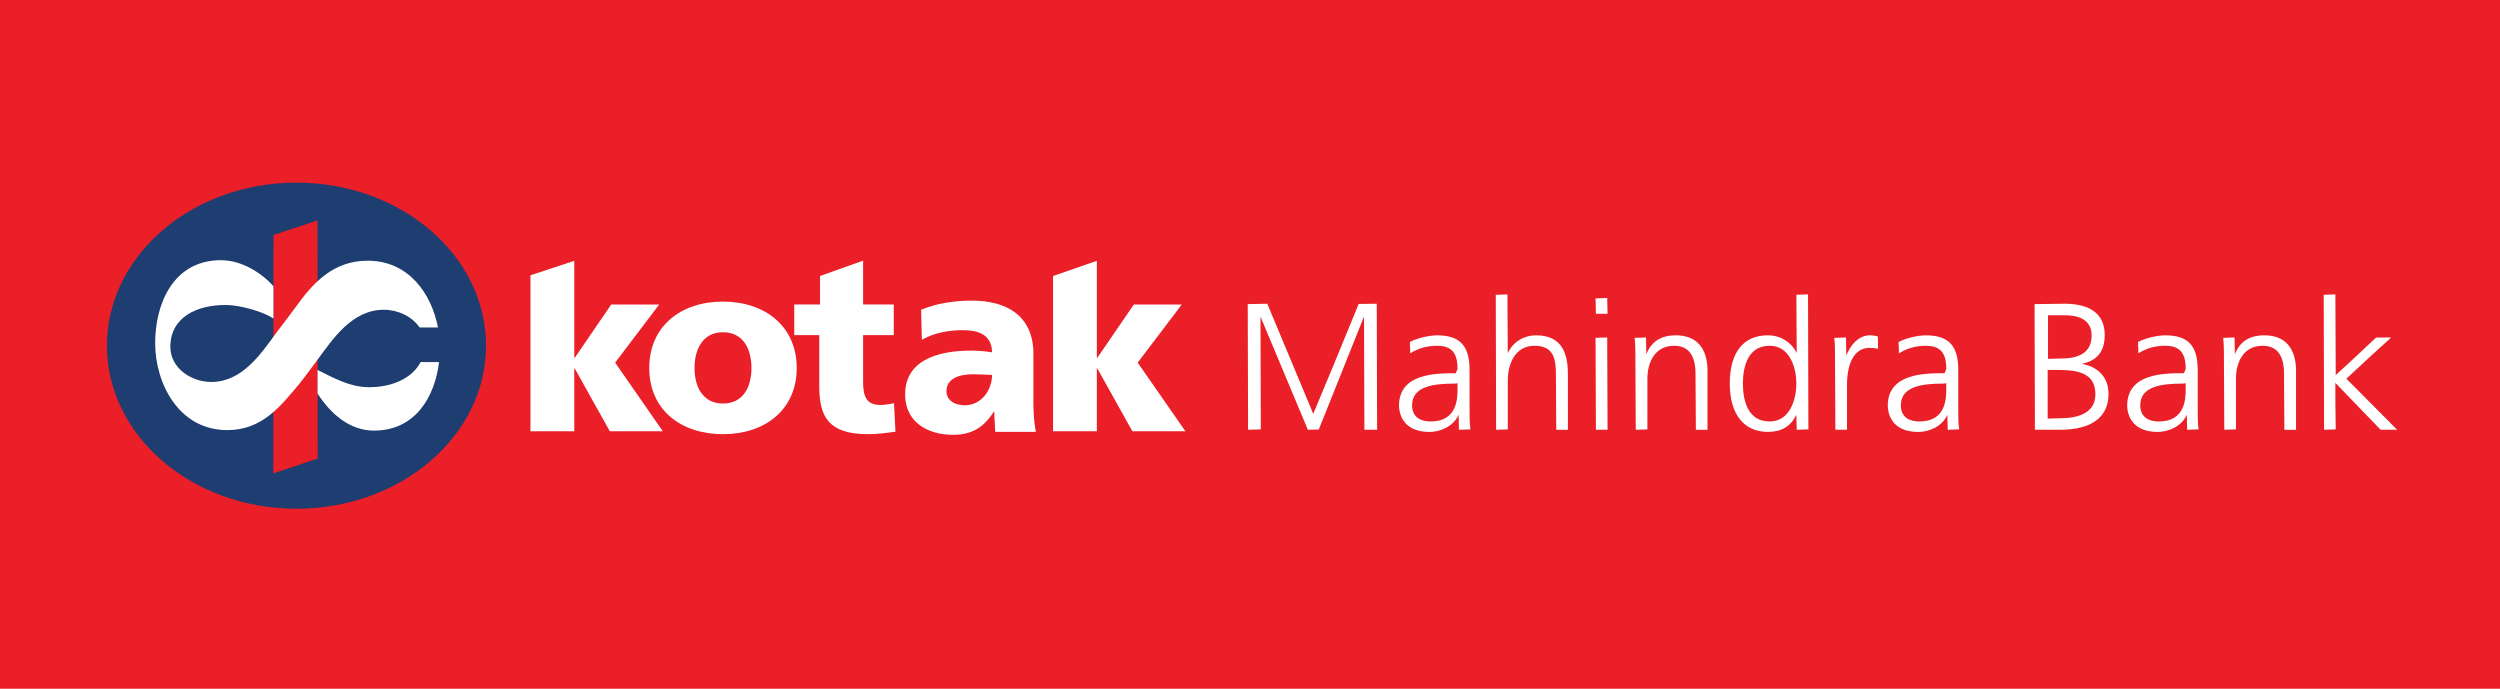
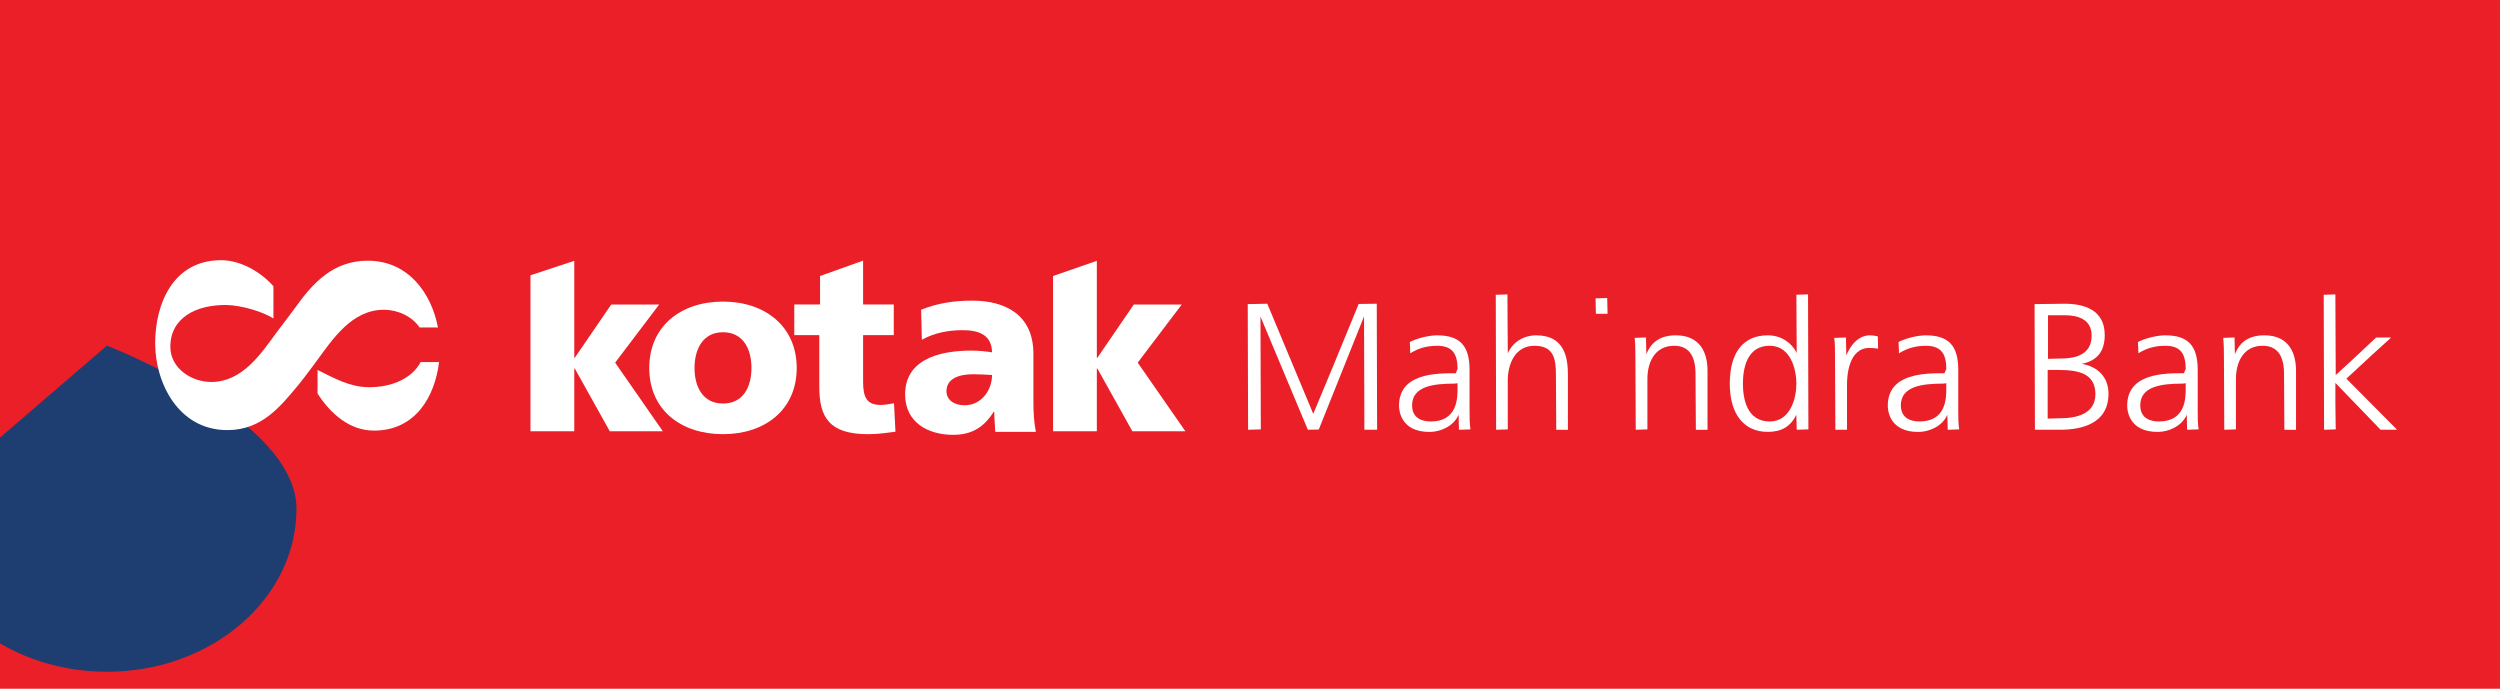
<svg xmlns="http://www.w3.org/2000/svg" id="Layer_1" data-name="Layer 1" version="1.1" viewBox="0 0 1147 316">
  <defs>
    <style>
      .cls-1 {
        fill: #1e3d71;
      }

      .cls-1, .cls-2, .cls-3 {
        stroke-width: 0px;
      }

      .cls-2 {
        fill: #ea1f27;
      }

      .cls-3 {
        fill: #fff;
      }
    </style>
  </defs>
  <rect class="cls-2" width="1147" height="316" />
  <g>
    <path class="cls-3" d="M704.87,153.85c-5.83,0-10.79,3.05-13.1,8.24h0l-.16-27.01-5.35.17.16,61.93,5.35-.17v-22.48c0-7.33,3.22-15.89,12.27-15.89s9.81,6.41,9.81,13.33l.16,24.63v.41h0v.17h5.35v-25.29c0-7.74-1.5-18.04-14.49-18.04Z" />
    <path class="cls-3" d="M768.93,153.84c-8.69,0-11.91,4.59-13.59,8.65h0l-.16-7.66-4.79.17h-.23s0,0,0,0h-.17c.33,3.38.33,6.67.33,9.88l.16,32.29,5.35-.17v-23.22c0-7.32,3.23-15.14,12.28-15.14,6.5,0,9.79,4.32,9.79,12.84l.16,25.52h0s0,.18,0,.18h5.35v-27.02c0-10.52-5.14-16.31-14.49-16.31Z" />
    <polygon class="cls-3" points="732.04 136.89 732.2 143.97 737.55 143.97 737.39 136.72 732.04 136.89" />
    <path class="cls-3" d="M674.23,188.19v-18.52c0-11.09-4.45-15.82-14.9-15.82-3.63,0-9.08,1.28-12.51,3.06l.16,3.26v1.76s.06-.03.08-.04v.19c3.63-2.31,7.64-3.43,12.27-3.43,6.58,0,9.39,3.17,9.39,10.62l-.83,1.97c-9.1,0-26.02,0-26.02,14.91,0,2.01.67,12.03,14,12.03,4.77,0,11.03-2.45,13.34-7.91l.16,6.92,4.72-.17h.38s0,0,0-.01h.17c-.41-2.89-.41-5.43-.41-8.8ZM656.44,193.37c-3.2,0-8.57-.96-8.57-7.41,0-8.78,9.87-9.96,19.52-9.96l1.32-.17v2.56c0,4.1,0,14.98-12.27,14.98Z" />
    <path class="cls-3" d="M955.06,166.94c7.13-1.4,10.59-5.74,10.59-13.25,0-11.85-9.99-14.34-18.37-14.34l-13.82.17.16,56.19v1.29h0v.17h11.44c10.19,0,22.32-2.87,22.32-16.56,0-7.26-4.61-12.43-12.33-13.68ZM959.64,153.93c0,6.99-4.66,10.54-13.83,10.54l-6.12.17h-.06v-20.01h7.65c5.63,0,12.36,1.61,12.36,9.3ZM939.47,192.06v-22.32h4.86c8.86,0,17.04,1.34,17.04,11.12,0,9.12-8.78,11.03-16.14,11.03l-5.71.17h-.05Z" />
    <path class="cls-3" d="M824.18,135.23l.15,26.8c-.62-1.73-4.7-8.19-13.25-8.19-11.26,0-17.46,7.87-17.46,22.16s6.68,22.15,17.46,22.15c6.21,0,10.39-2.44,13.01-7.69.02-.05.06-.08.08-.12l.16,6.83,5.36-.17-.16-61.94-5.36.17ZM824.18,176c0,6.45-2.59,17.37-12.26,17.37-10.68,0-12.27-10.89-12.27-17.37s1.59-17.37,12.27-17.37c9.67,0,12.26,10.92,12.26,17.37Z" />
    <path class="cls-3" d="M1038.94,153.84c-8.67,0-11.89,4.55-13.56,8.61,0,.01-.02.03-.02.04l-.16-7.66-4.79.17h-.24s0,0,0,0h-.16c.33,3.38.33,6.67.33,9.88l.16,31.84v.28h0v.17s5.35-.17,5.35-.17v-23.22c0-7.32,3.23-15.14,12.27-15.14,6.5,0,9.79,4.32,9.79,12.84l.16,25.7h5.35v-27.02c0-10.52-5.14-16.31-14.49-16.31Z" />
    <polygon class="cls-3" points="1092.22 197.17 1099.79 197.17 1077.38 174.6 1076.53 173.73 1088.23 162.88 1096.91 155 1096.73 155 1096.92 154.83 1090.14 154.87 1079.09 165.22 1071.63 172.07 1071.47 135.07 1066.12 135.24 1066.28 196.89 1066.28 197 1066.28 197 1066.28 197.17 1071.63 197 1071.47 184.68 1071.47 175.67 1092.22 197.17" />
    <path class="cls-3" d="M1008.31,188.19v-18.52c0-11.09-4.45-15.82-14.9-15.82-3.63,0-9.08,1.28-12.52,3.06l.17,3.47v1.55s.05-.02.07-.04v.18c3.65-2.31,7.65-3.43,12.28-3.43,6.58,0,9.39,3.17,9.39,10.62l-.83,1.97c-9.1,0-26.02,0-26.02,14.91,0,2.01.67,12.03,14,12.03,4.77,0,11.03-2.45,13.34-7.91l.16,6.92,4.72-.17h.38s0,0,0-.01h.17c-.41-2.89-.41-5.43-.41-8.8ZM990.52,193.37c-3.2,0-8.57-.96-8.57-7.41,0-8.78,9.87-9.96,19.52-9.96l1.32-.17v2.56c0,4.1,0,14.98-12.27,14.98Z" />
    <path class="cls-3" d="M861.54,154.34c-.93-.25-2.41-.5-3.67-.5-3.05,0-5.78,1.59-7.95,4.3,0,0,0,0,0,0-.5.62-.96,1.29-1.39,2.05-.55.92-1.04,1.89-1.44,2.88l-.16-8.23-4.83.17h-.37s0,0,0,.01h-.17c.34,3.05.34,4.77.34,9.37l.16,32.18v.43h0v.17h5.35v-20.92c0-3.9.74-16.63,10.3-16.63,1.28,0,2.52.16,3.67.3.03.01.08.01.12.02h0c.05,0,.12,0,.17,0l-.12-5.6Z" />
    <path class="cls-3" d="M898.45,188.19v-18.52c0-11.09-4.45-15.82-14.89-15.82-3.64,0-9.1,1.28-12.52,3.06l.17,3.43v1.6s.05-.02.08-.04v.18c3.65-2.31,7.65-3.43,12.28-3.43,6.58,0,9.39,3.17,9.39,10.62l-.83,1.97c-9.1,0-26.02,0-26.02,14.91,0,2.01.67,12.03,14,12.03,4.77,0,11.03-2.45,13.34-7.91l.16,6.92,4.71-.17h.39s0,0,0-.01h.16c-.42-2.89-.42-5.43-.42-8.8ZM880.68,193.37c-3.2,0-8.57-.96-8.57-7.41,0-8.78,9.87-9.96,19.52-9.96l1.32-.17v2.56c0,4.1,0,14.98-12.27,14.98Z" />
    <polygon class="cls-3" points="631.66 139.52 631.66 139.52 631.66 139.35 623.36 139.45 611.37 168.63 602.52 189.87 581.43 139.35 572.46 139.52 572.62 195.98 572.62 197 572.62 197 572.62 197.17 578.46 197 578.31 145.27 600.04 197.17 605.05 197.07 625.82 145.2 625.98 196.69 625.98 197 625.98 197 625.98 197.17 631.82 197.17 631.66 140.15 631.66 139.52" />
-     <polygon class="cls-3" points="737.39 155 737.39 155 737.39 154.83 732.04 155 732.2 197.17 737.55 197.17 737.39 155.03 737.39 155" />
  </g>
-   <path class="cls-1" d="M49.05,158.59c0-41.31,38.94-74.8,86.98-74.8s86.97,33.49,86.97,74.8-38.94,74.81-86.97,74.81-86.98-33.49-86.98-74.81" />
-   <polygon class="cls-2" points="125.47 107.81 145.67 101.13 145.78 210.37 125.4 217.2 125.47 107.81" />
+   <path class="cls-1" d="M49.05,158.59s86.97,33.49,86.97,74.8-38.94,74.81-86.97,74.81-86.98-33.49-86.98-74.81" />
  <path class="cls-3" d="M137.46,175.93c-8.78,10.59-17.27,21.4-33.17,21.4-22.46,0-33.1-21.71-33.1-39.87s8.32-38.08,30.2-38.08c9.49,0,18.62,5.8,24.06,11.94v14.81c-4.56-3.06-14.75-6.07-21.4-6.19-13.87-.23-26.1,5.79-25.89,19.47.15,9.43,9.49,15.84,18.78,15.84,14.24,0,22.85-13,30.06-22.87,2.02-2.58,7.68-10.16,8.57-11.38,8-11.18,17.26-21.39,33.16-21.39,18.72,0,29.23,15.09,32.21,30.63h-8.44c-3.4-5.04-9.94-8.12-16.39-8.12-14.71,0-23.51,13.54-30.86,23.51,0,0-5.72,7.8-7.79,10.29M201.44,166.12c-1.89,15.63-10.66,31.41-29.8,31.44-11.17.02-19.9-7.63-25.94-16.99v-10.84c7.57,3.75,14.63,7.78,23.21,7.91,10.57.16,20.12-3.91,24.07-11.53h8.46Z" />
  <path class="cls-3" d="M331.71,185.14c-9.27,0-13.06-7.7-13.06-16.3s3.8-16.41,13.06-16.41,13.06,7.7,13.06,16.41-3.8,16.3-13.06,16.3M331.71,199.2c19.2,0,33.82-11.16,33.82-30.36s-14.62-30.47-33.82-30.47-33.83,11.16-33.83,30.47,14.62,30.36,33.83,30.36" />
  <path class="cls-3" d="M364.4,153.77h11.49v23.66c0,13.84,4.36,21.77,22.33,21.77,5.02,0,8.81-.67,12.62-1.12l-.67-13.07c-2.01.34-4.13.78-6.14.78-6.36,0-8.04-3.57-8.04-10.6v-21.43h14.07v-14.07h-14.07v-20.11s-19.75,7.05-19.75,7.05v13.06h-11.83v14.07Z" />
  <polygon class="cls-3" points="483.14 197.86 503.23 197.86 503.23 169.06 503.46 169.06 519.53 197.86 543.86 197.86 521.98 166.38 542.19 139.71 520.2 139.71 503.46 164.15 503.23 164.15 503.23 119.66 483.14 126.63 483.14 197.86" />
  <polygon class="cls-3" points="243.38 197.86 263.48 197.86 263.48 169.06 263.7 169.06 279.77 197.86 304.1 197.86 282.23 166.38 302.43 139.71 280.44 139.71 263.7 164.15 263.48 164.15 263.48 119.66 243.38 126.3 243.38 197.86" />
  <path class="cls-3" d="M434.24,179.5c0-5.65,5.43-7.8,12.32-7.8,3.05,0,5.99.22,8.59.34,0,6.89-4.85,13.9-12.54,13.9-4.75,0-8.37-2.37-8.37-6.44M475.26,198.14c-.91-4.63-1.13-9.26-1.13-13.89v-21.92c0-17.96-12.99-24.4-28.02-24.4-8.7,0-16.27,1.24-23.5,4.18l.34,13.78c5.65-3.17,12.2-4.41,18.75-4.41,7.35,0,13.33,2.15,13.45,10.17-2.6-.45-6.21-.79-9.49-.79-10.84,0-30.39,2.15-30.39,20.11,0,12.77,10.4,18.53,22.03,18.53,8.36,0,14.01-3.27,18.64-10.62h.23c0,3.05.33,6.1.45,9.26h18.64Z" />
</svg>